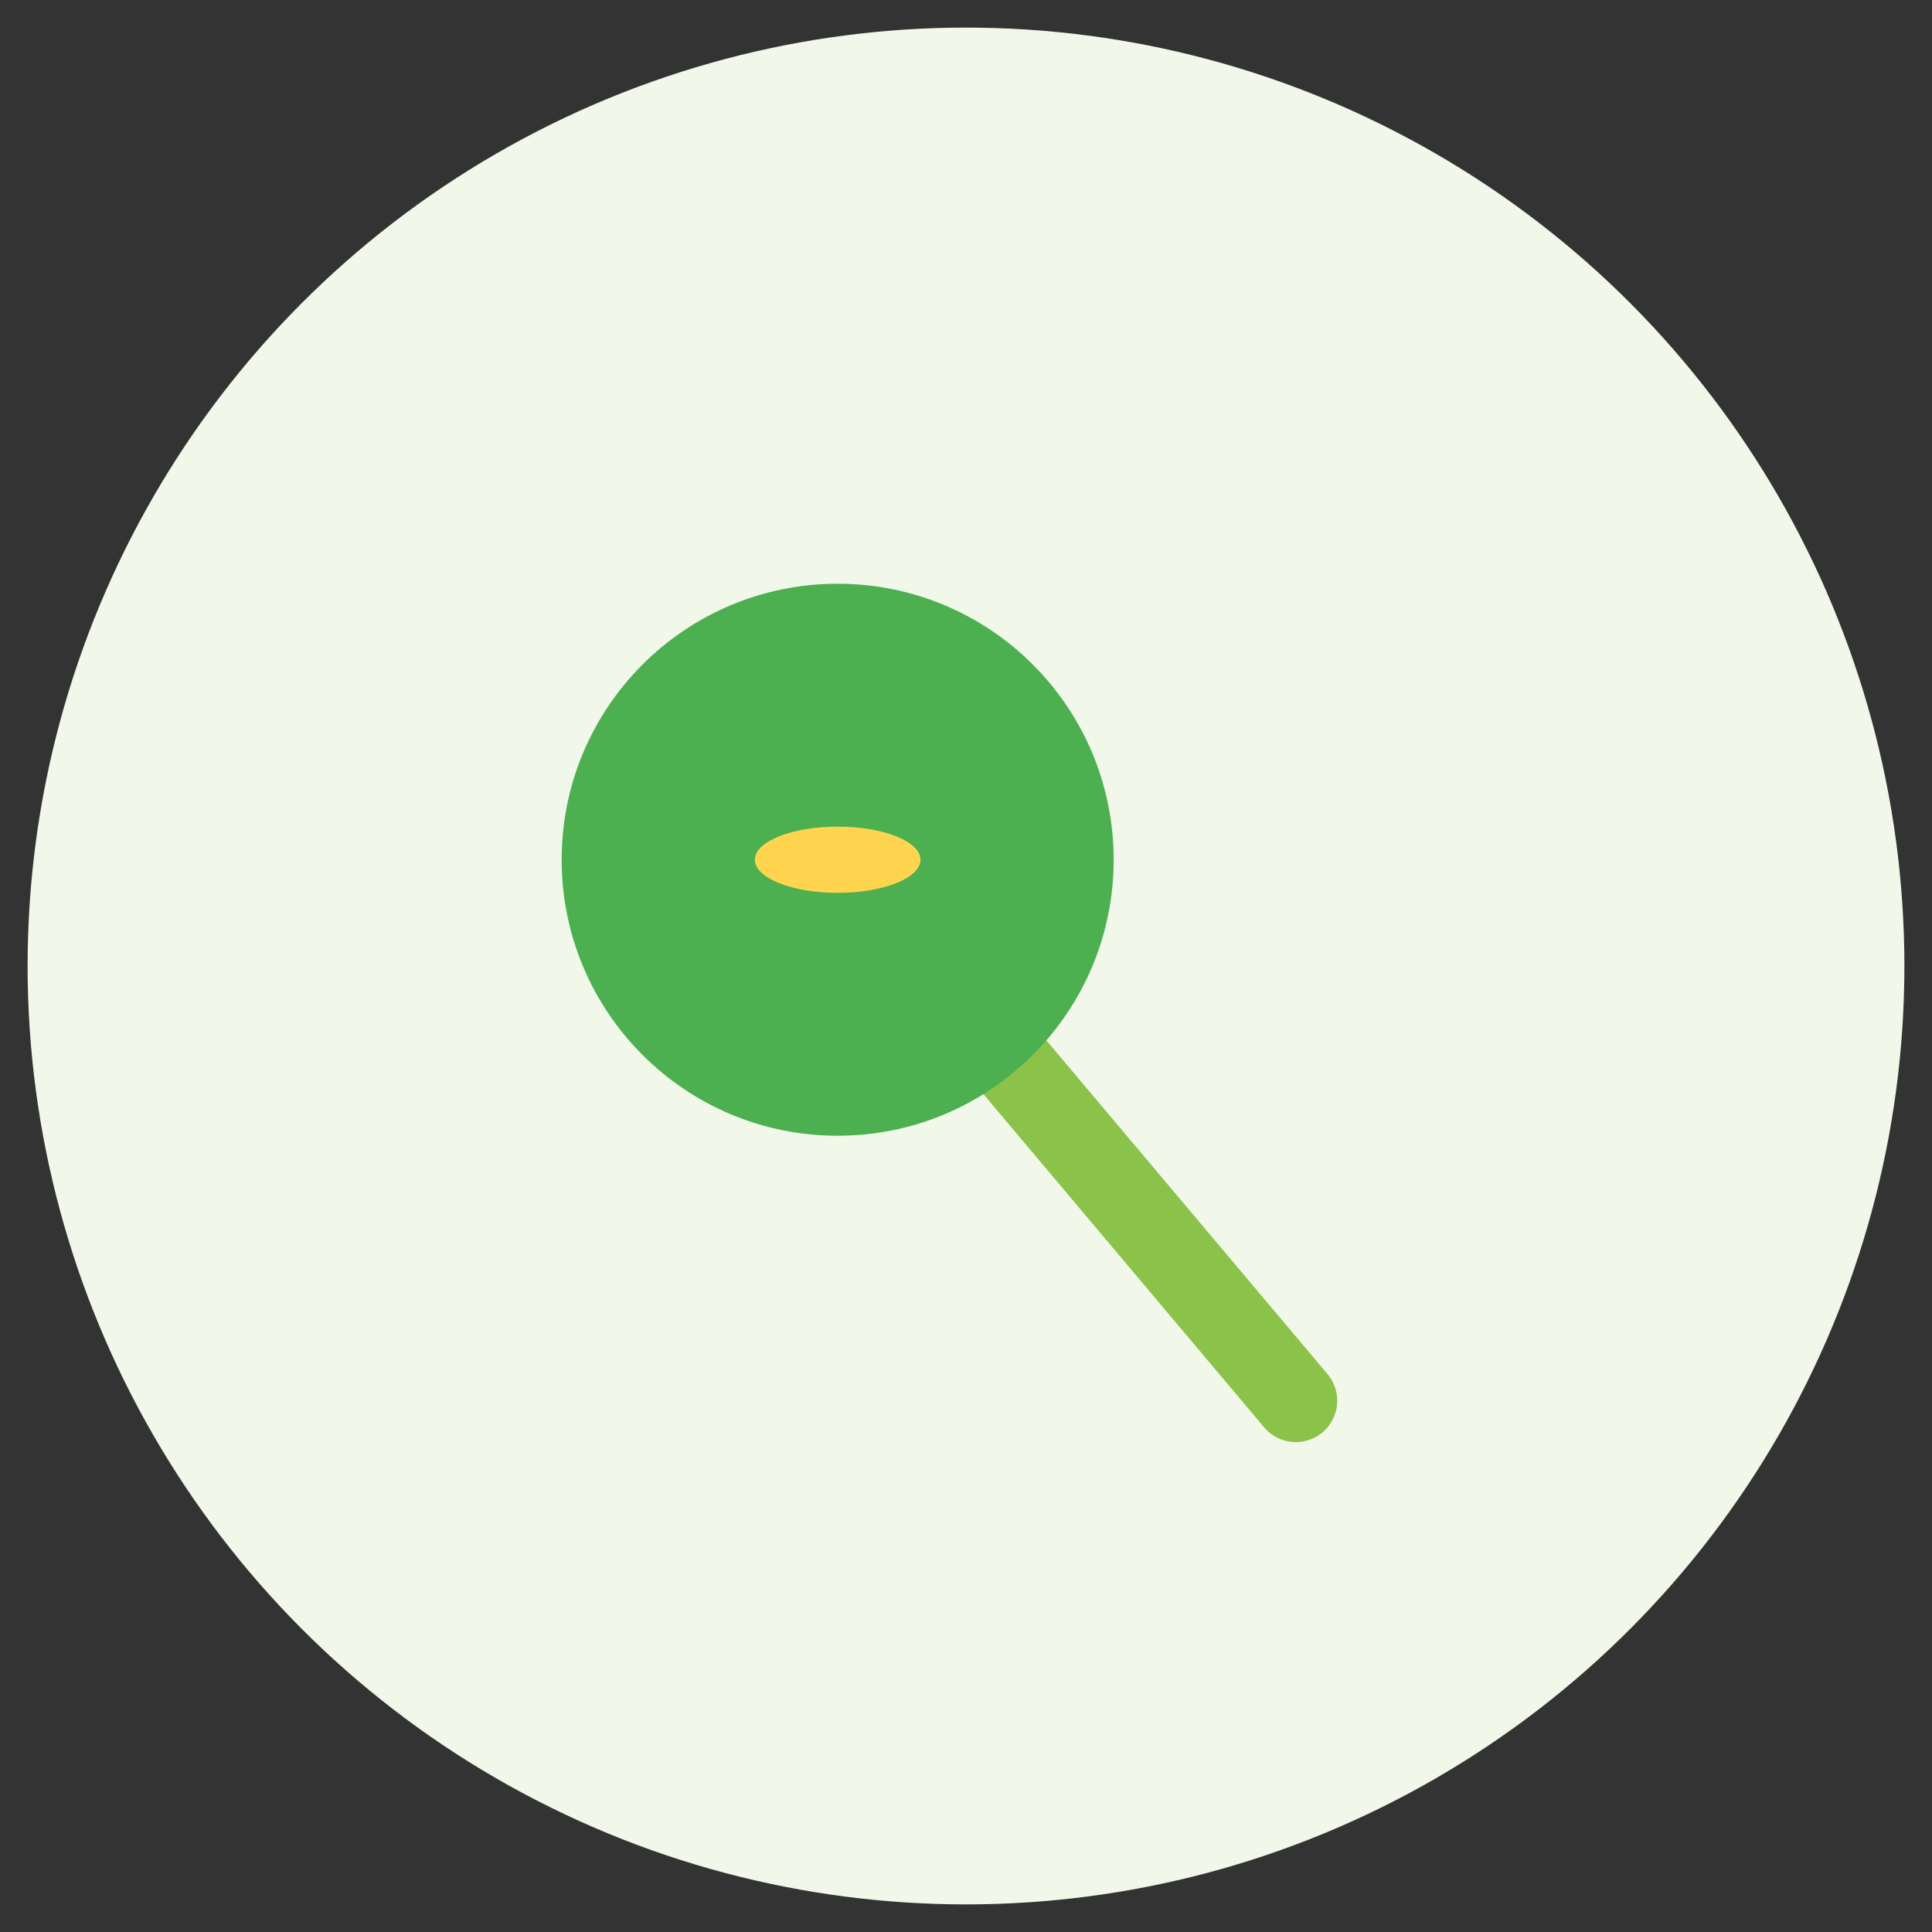
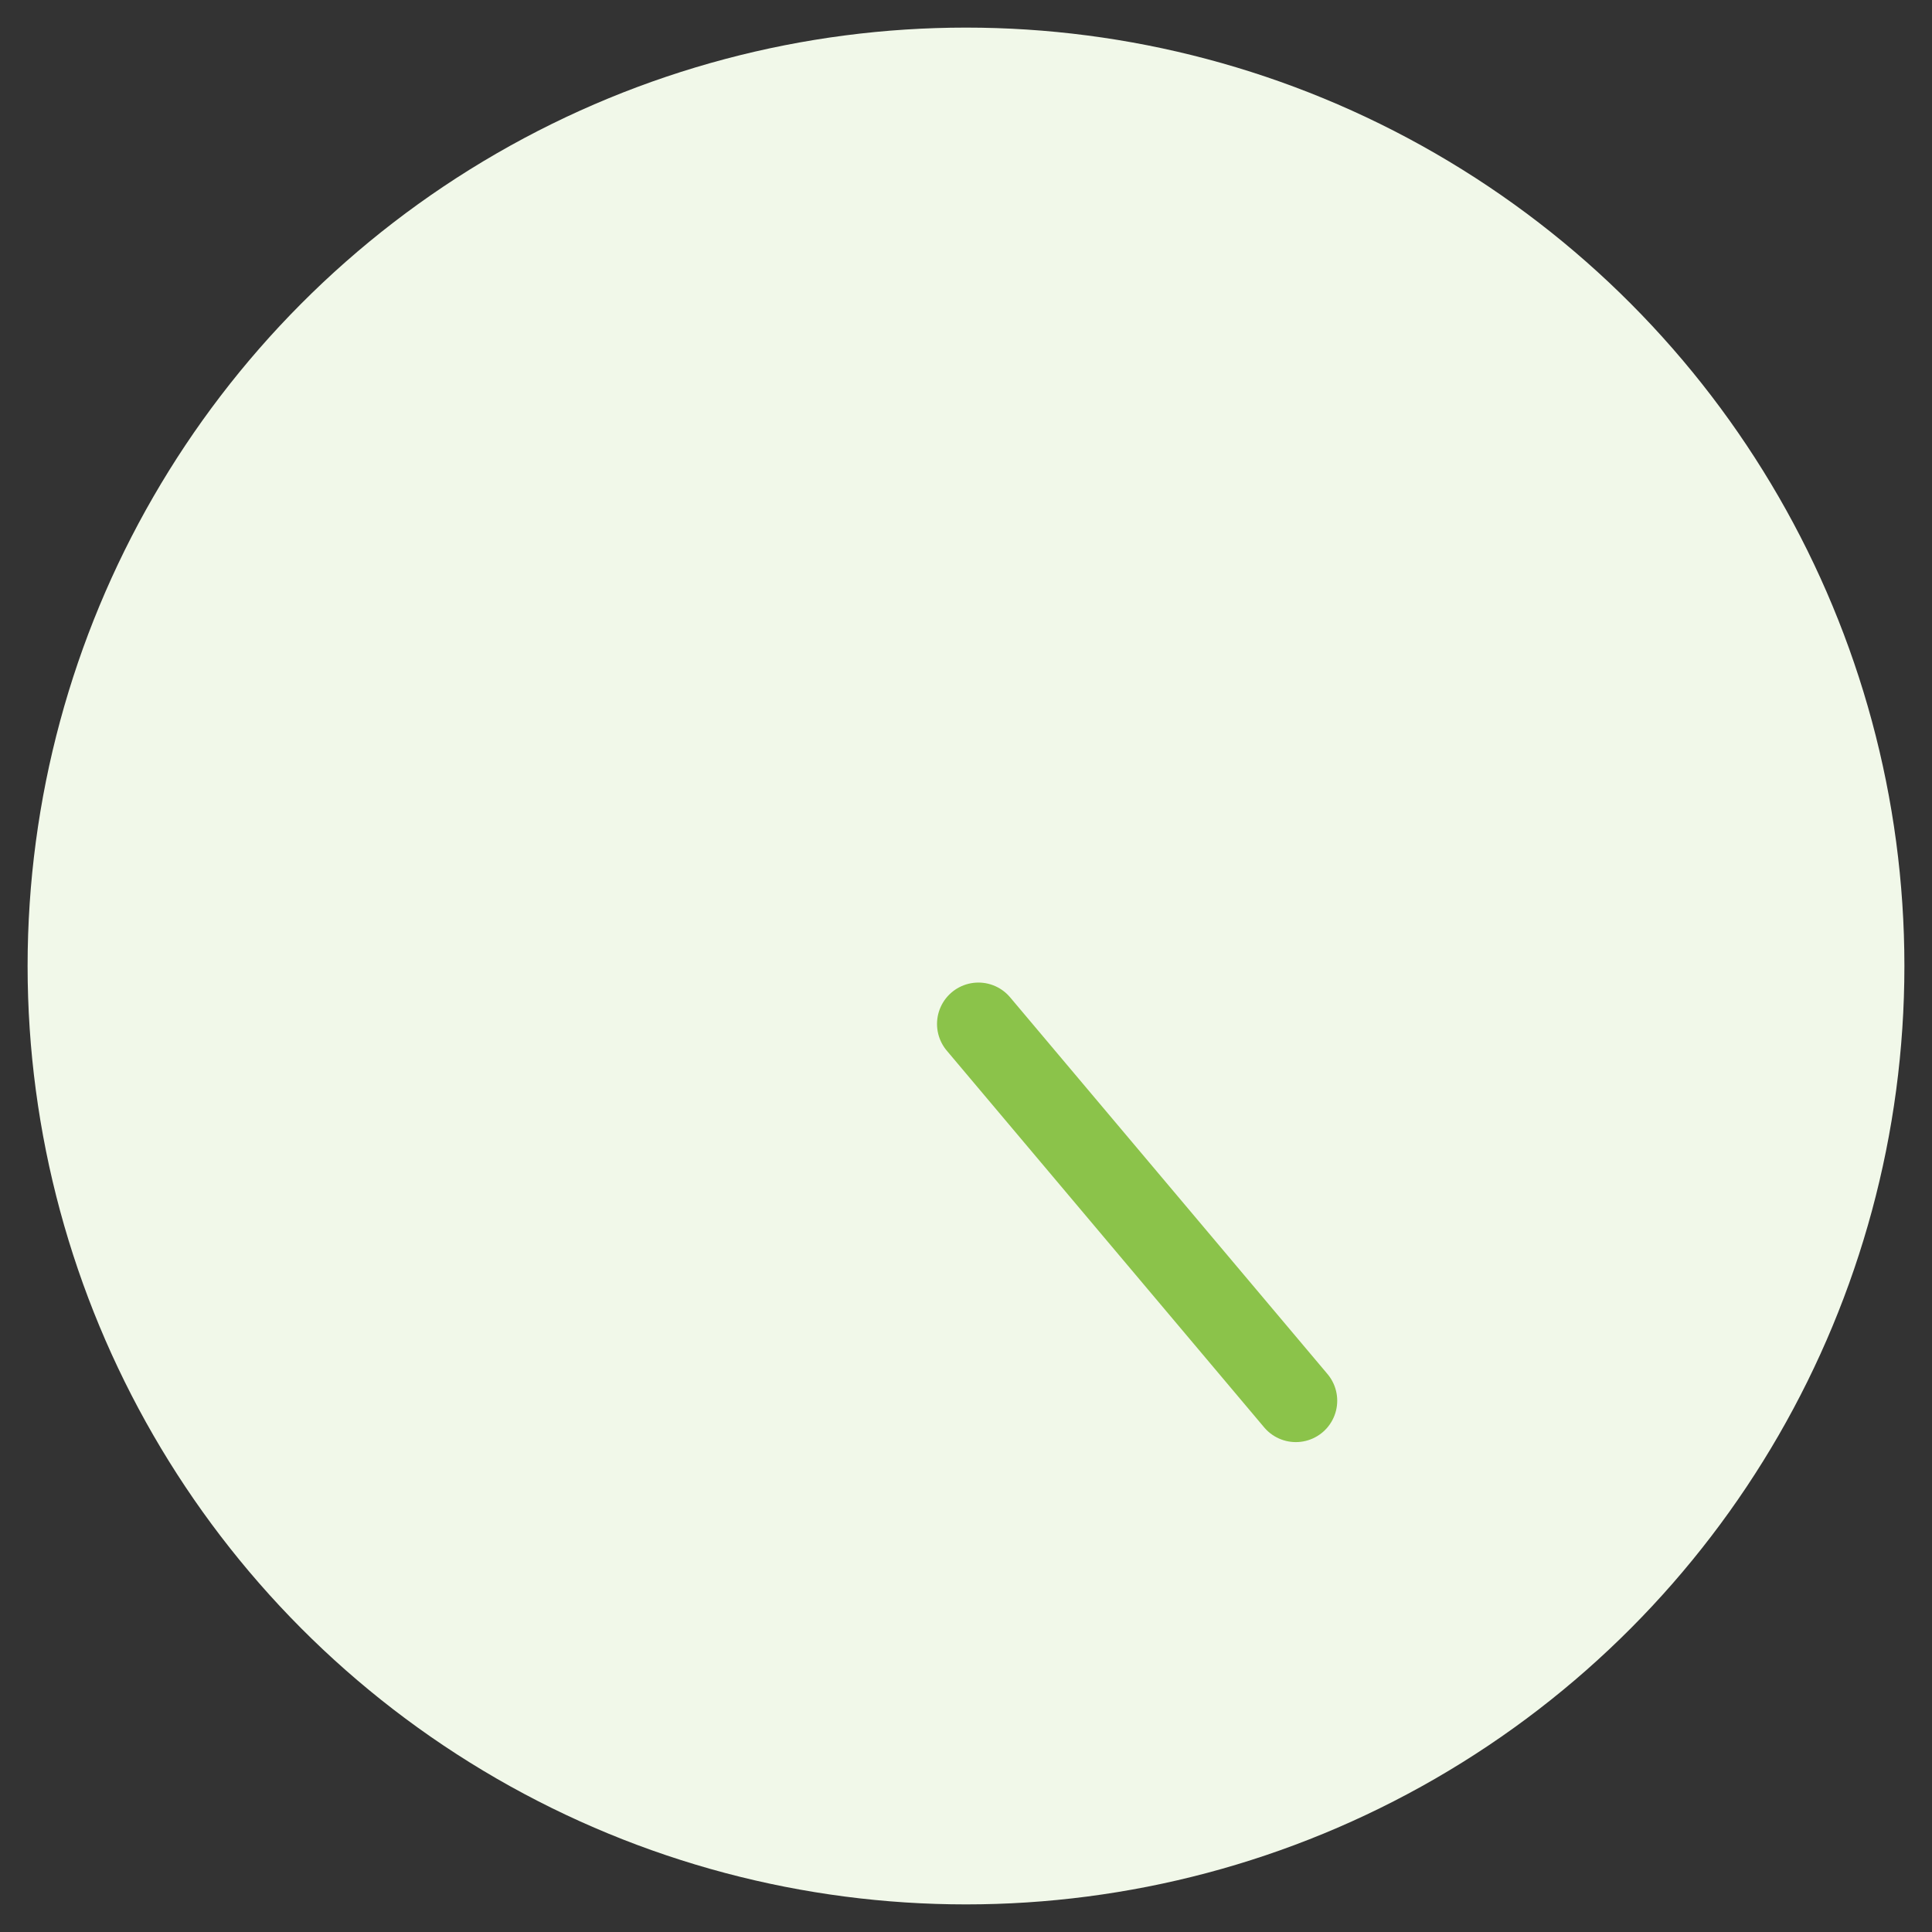
<svg xmlns="http://www.w3.org/2000/svg" version="1.1" id="图层_1" x="0px" y="0px" viewBox="0 0 140 140" style="enable-background:new 0 0 140 140;" xml:space="preserve">
  <rect x="0" y="0" width="140" height="140" fill="#333333" stroke="none" />
  <style type="text/css">
	.st0{fill:#F1F8E9;}
	.st1{fill:none;stroke:#8BC34A;stroke-width:6;stroke-linecap:round;}
	.st2{fill:#4CAF50;}
	.st3{fill:#FFD54F;}
</style>
  <circle class="st0" cx="70" cy="70" r="68" />
  <line class="st1" x1="70.9" y1="74.2" x2="93.9" y2="101.5" />
-   <circle class="st2" cx="60.7" cy="62.3" r="20" />
-   <ellipse class="st3" cx="60.7" cy="62.3" rx="6" ry="2.4" />
</svg>